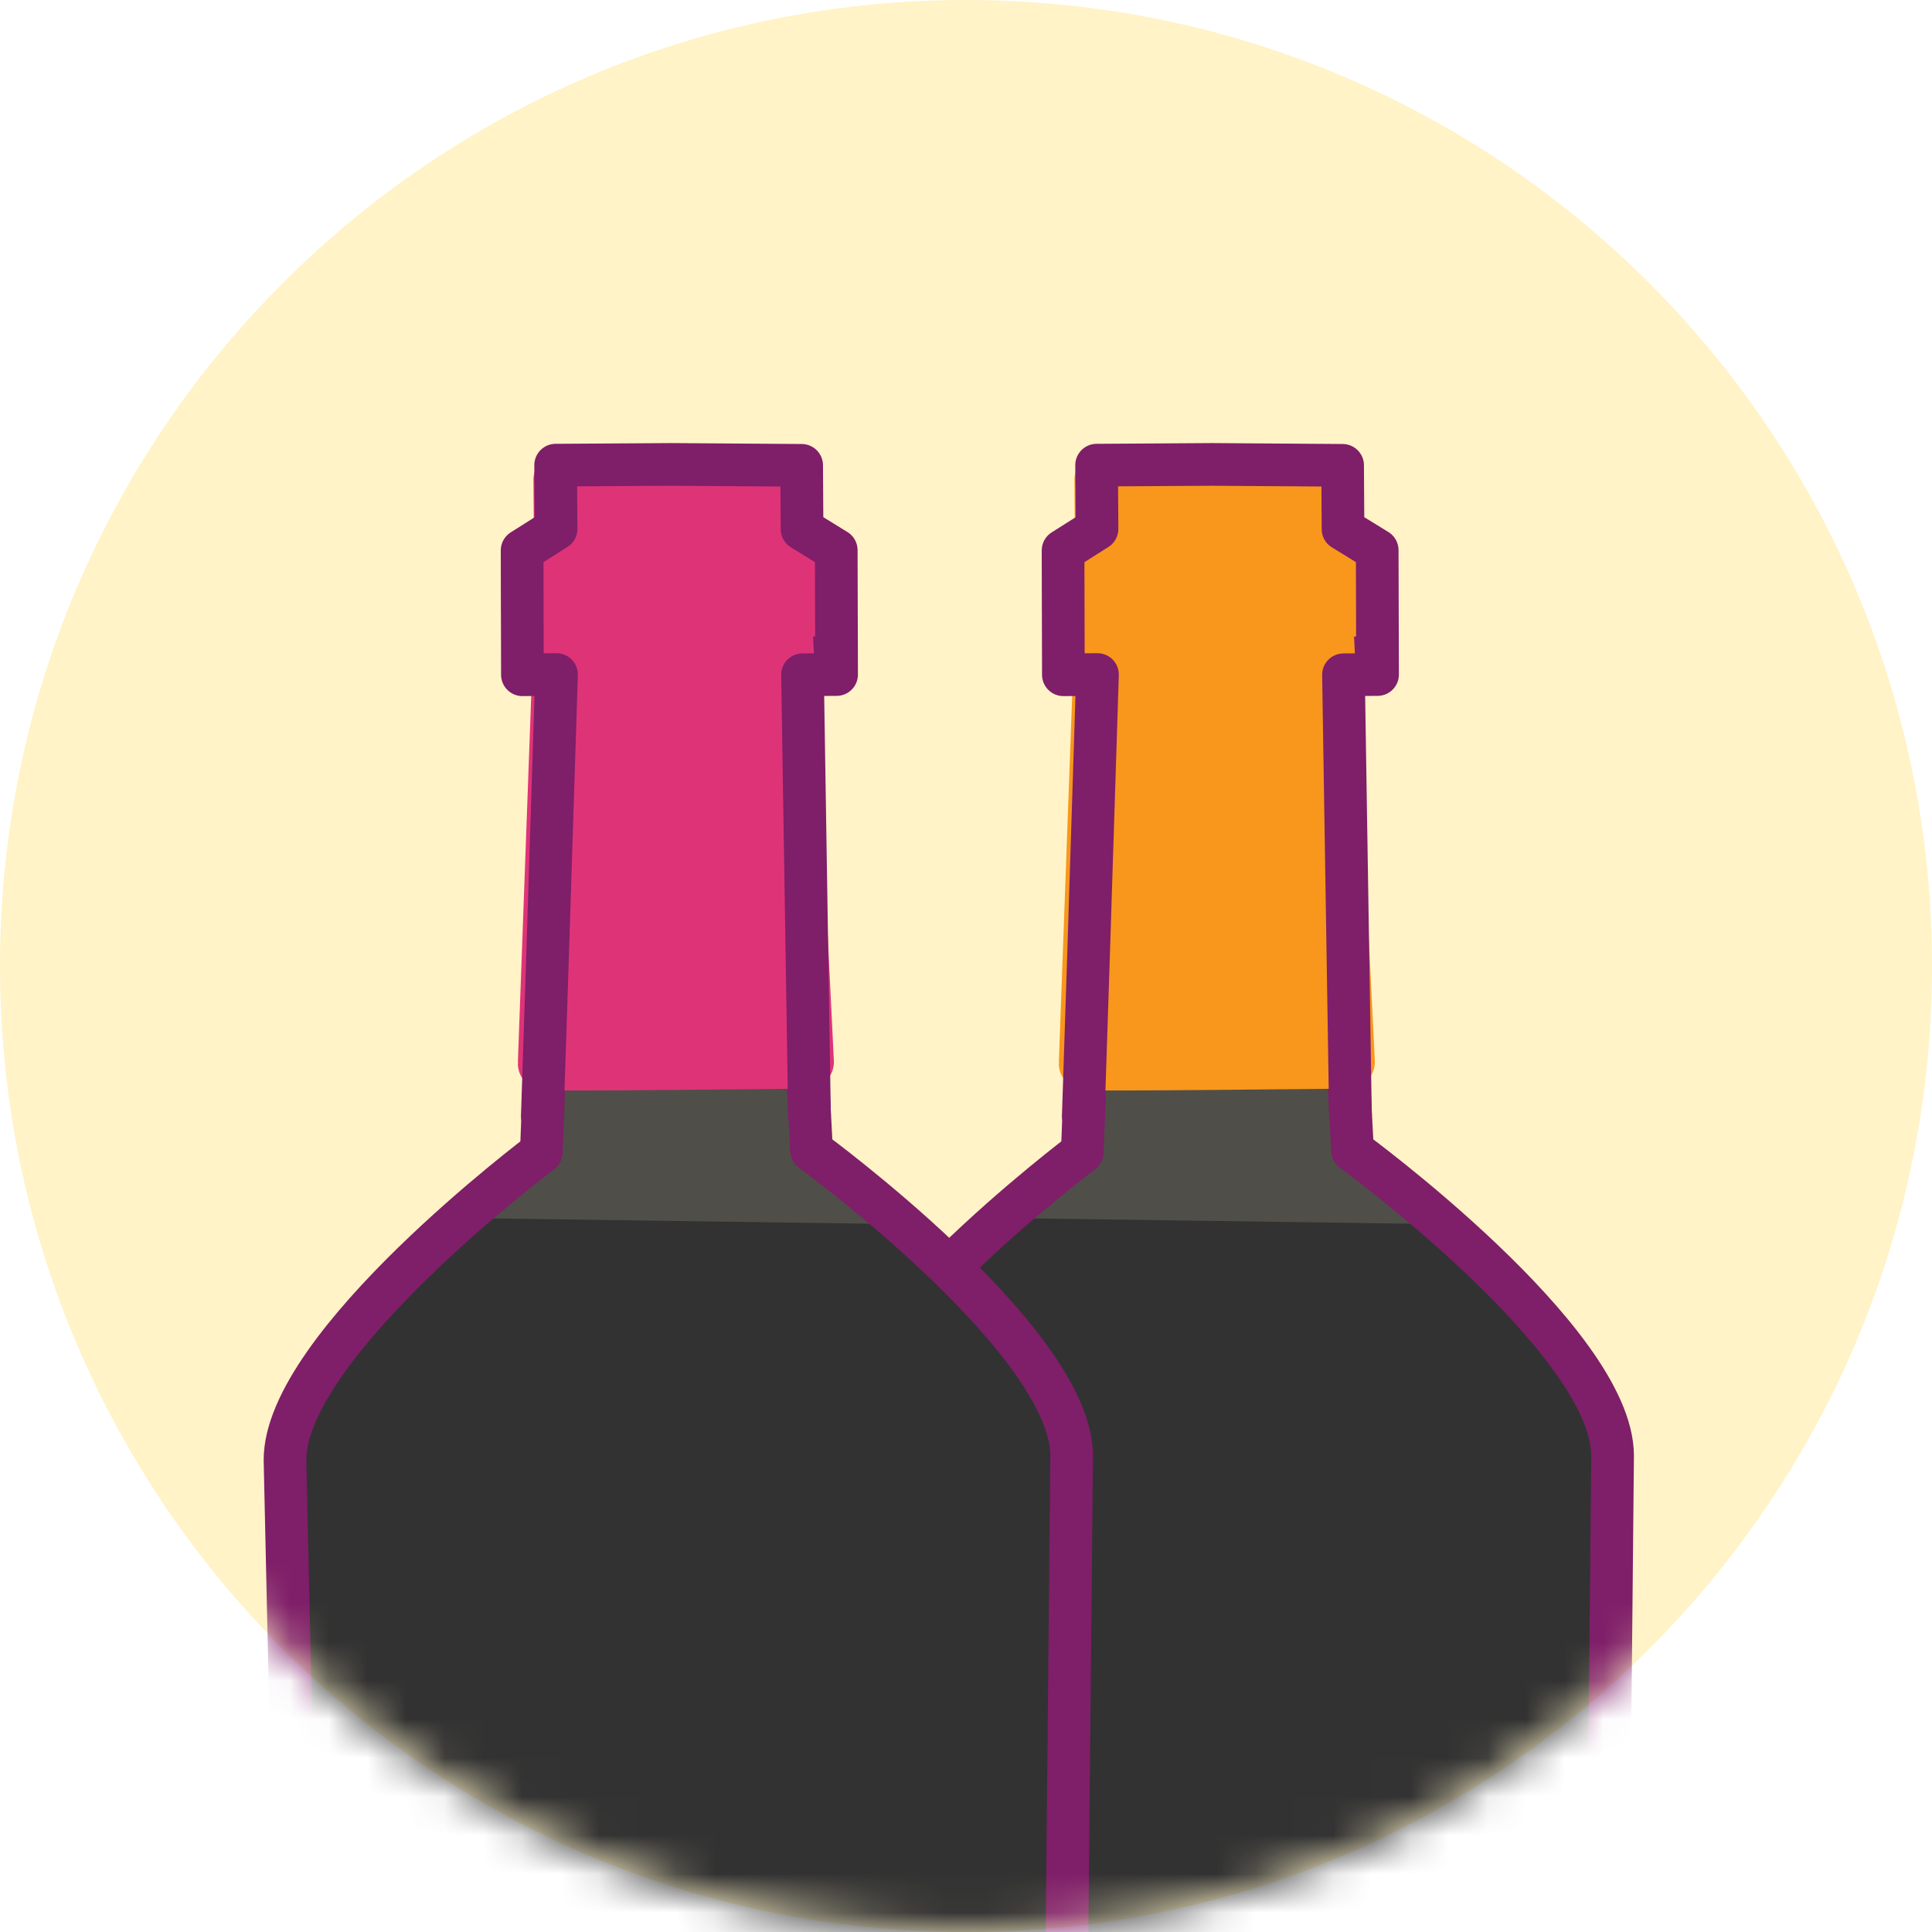
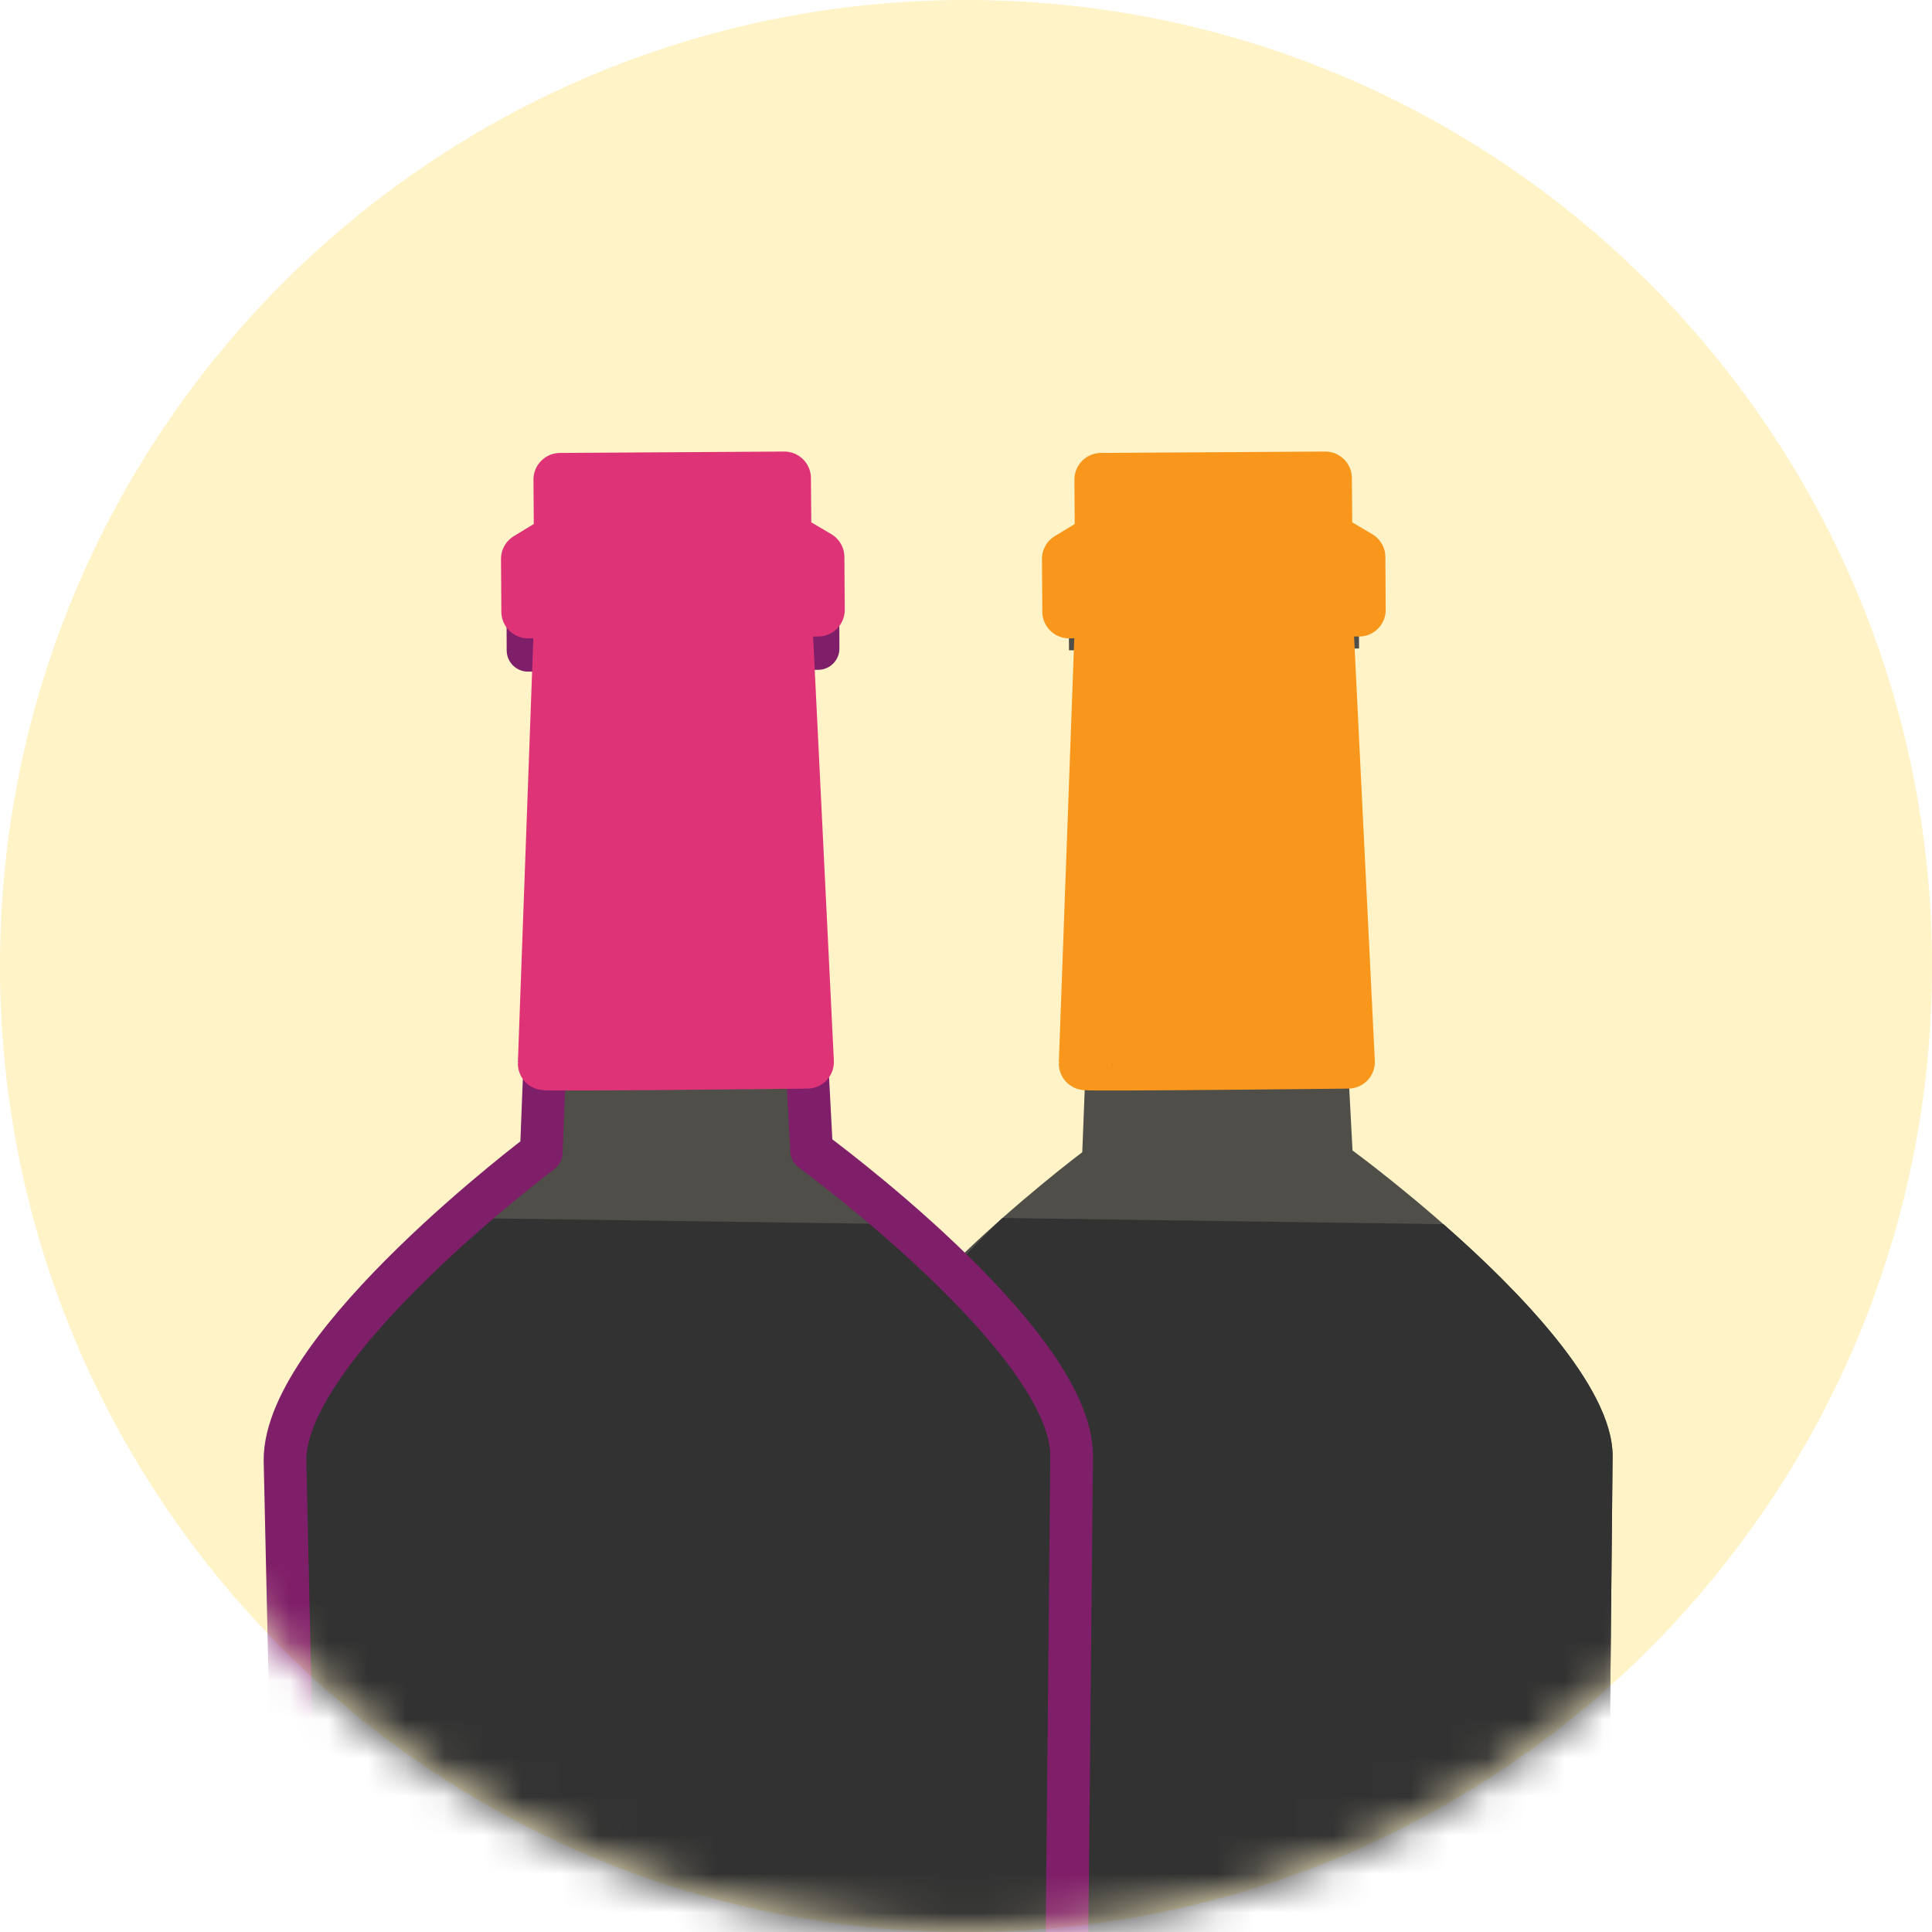
<svg xmlns="http://www.w3.org/2000/svg" width="50" height="50" viewBox="0 0 50 50" fill="none">
  <path fill-rule="evenodd" clip-rule="evenodd" d="M25 50C38.807 50 50 38.807 50 25C50 11.193 38.807 0 25 0C11.193 0 0 11.193 0 25C0 38.807 11.193 50 25 50Z" fill="#FFF3C7" />
  <mask id="mask0" mask-type="alpha" maskUnits="userSpaceOnUse" x="0" y="0" width="50" height="50">
    <path fill-rule="evenodd" clip-rule="evenodd" d="M25 50C38.807 50 50 38.807 50 25C50 11.193 38.807 0 25 0C11.193 0 0 11.193 0 25C0 38.807 11.193 50 25 50Z" fill="#FFF3C7" />
  </mask>
  <g mask="url(#mask0)">
    <path fill-rule="evenodd" clip-rule="evenodd" d="M25.943 31.521C25.943 31.521 21.364 35.915 21.376 37.794L22.319 80.345C22.357 81.02 22.919 81.547 23.595 81.543L40.061 81.44C40.738 81.436 41.293 80.902 41.323 80.226L41.734 37.666C41.723 35.871 39.293 33.382 37.356 31.682L25.943 31.521Z" fill="#333333" />
    <path opacity="0.855" fill-rule="evenodd" clip-rule="evenodd" d="M35.003 29.774L34.319 16.788L35.172 16.783L35.163 14.418L34.307 13.912L34.297 12.376L31.397 12.394L28.496 12.412L28.506 13.948L27.656 14.465L27.665 16.83L28.518 16.824L28.009 29.819C28.009 29.819 21.358 34.807 21.376 37.794L22.319 80.345C22.357 81.02 22.919 81.547 23.595 81.543L40.061 81.44C40.738 81.436 41.293 80.902 41.323 80.226L41.734 37.666C41.716 34.68 35.003 29.774 35.003 29.774Z" fill="#333333" />
-     <path fill-rule="evenodd" clip-rule="evenodd" d="M35.003 29.774L34.319 16.788L35.172 16.783L35.17 16.401L35.163 14.418L34.307 13.912L34.297 12.376L31.397 12.394L28.496 12.412L28.506 13.948L27.656 14.465L27.665 16.83L28.518 16.824L28.009 29.819C28.009 29.819 21.358 34.807 21.376 37.794L22.319 80.345C22.357 81.02 22.919 81.547 23.595 81.543L40.061 81.44C40.738 81.436 41.293 80.902 41.323 80.226L41.734 37.666C41.716 34.68 35.003 29.774 35.003 29.774Z" stroke="#7F1E69" stroke-width="1.104" stroke-linecap="round" stroke-linejoin="round" />
    <path fill-rule="evenodd" clip-rule="evenodd" d="M34.891 27.483L34.319 15.788L35.172 15.783L35.163 14.418L34.307 13.912L34.297 12.376L31.397 12.394L28.496 12.412L28.506 13.948L27.656 14.465L27.665 15.83L28.518 15.824C28.518 15.824 28.158 25.704 28.092 27.523C28.091 27.559 34.891 27.483 34.891 27.483Z" fill="#F8971C" stroke="#F8971C" stroke-width="1.38" stroke-linecap="round" stroke-linejoin="round" />
-     <path d="M34.95 28.878L34.769 17.463L35.651 17.457L35.642 14.239L34.757 13.694L34.747 12.043L31.38 12.019L28.38 12.038L28.391 13.689L27.512 14.245L27.52 17.463L28.403 17.457C28.203 23.767 28.081 27.575 28.035 28.878" stroke="#7F1E69" stroke-width="1.104" stroke-linecap="round" stroke-linejoin="round" />
    <path fill-rule="evenodd" clip-rule="evenodd" d="M11.943 31.521C11.943 31.521 7.364 35.915 7.376 37.794L8.319 80.345C8.357 81.02 8.919 81.547 9.595 81.543L26.061 81.44C26.738 81.436 27.293 80.902 27.323 80.226L27.734 37.666C27.723 35.871 25.293 33.382 23.356 31.682L11.943 31.521Z" fill="#333333" />
-     <path opacity="0.855" fill-rule="evenodd" clip-rule="evenodd" d="M21.003 29.774L20.319 16.788L21.172 16.783L21.163 14.418L20.308 13.912L20.297 12.376L17.397 12.394L14.496 12.412L14.507 13.948L13.656 14.465L13.665 16.83L14.518 16.824L14.009 29.819C14.009 29.819 7.357 34.807 7.376 37.794L8.319 80.345C8.357 81.02 8.919 81.547 9.595 81.543L26.061 81.44C26.738 81.436 27.293 80.902 27.323 80.226L27.734 37.666C27.716 34.68 21.003 29.774 21.003 29.774Z" fill="#333333" />
+     <path opacity="0.855" fill-rule="evenodd" clip-rule="evenodd" d="M21.003 29.774L20.319 16.788L21.172 16.783L21.163 14.418L20.308 13.912L20.297 12.376L17.397 12.394L14.496 12.412L14.507 13.948L13.656 14.465L13.665 16.83L14.518 16.824L14.009 29.819C14.009 29.819 7.357 34.807 7.376 37.794L8.319 80.345L26.061 81.44C26.738 81.436 27.293 80.902 27.323 80.226L27.734 37.666C27.716 34.68 21.003 29.774 21.003 29.774Z" fill="#333333" />
    <path fill-rule="evenodd" clip-rule="evenodd" d="M21.003 29.774L20.319 16.788L21.172 16.783L21.163 14.418L20.308 13.912L20.297 12.376L17.397 12.394L14.496 12.412L14.507 13.948L13.656 14.465L13.665 16.83L14.518 16.824L14.009 29.819C14.009 29.819 7.357 34.807 7.376 37.794L8.319 80.345C8.357 81.02 8.919 81.547 9.595 81.543L26.061 81.44C26.738 81.436 27.293 80.902 27.323 80.226L27.734 37.666C27.716 34.68 21.003 29.774 21.003 29.774Z" stroke="#7F1E69" stroke-width="1.104" stroke-linecap="round" stroke-linejoin="round" />
    <path fill-rule="evenodd" clip-rule="evenodd" d="M20.891 27.483L20.319 15.788L21.172 15.783L21.163 14.418L20.308 13.912L20.297 12.376L17.397 12.394L14.496 12.412L14.507 13.948L13.656 14.465L13.665 15.83L14.518 15.824C14.518 15.824 14.158 25.704 14.092 27.523C14.091 27.559 20.891 27.483 20.891 27.483Z" fill="#DF3378" stroke="#DF3378" stroke-width="1.38" stroke-linecap="round" stroke-linejoin="round" />
-     <path d="M20.95 28.878L20.769 17.463L21.651 17.457L21.642 14.239L20.757 13.694L20.747 12.043L17.38 12.019L14.38 12.038L14.391 13.689L13.512 14.245L13.52 17.463L14.403 17.457C14.203 23.767 14.081 27.575 14.035 28.878" stroke="#7F1E69" stroke-width="1.104" stroke-linecap="round" stroke-linejoin="round" />
  </g>
</svg>